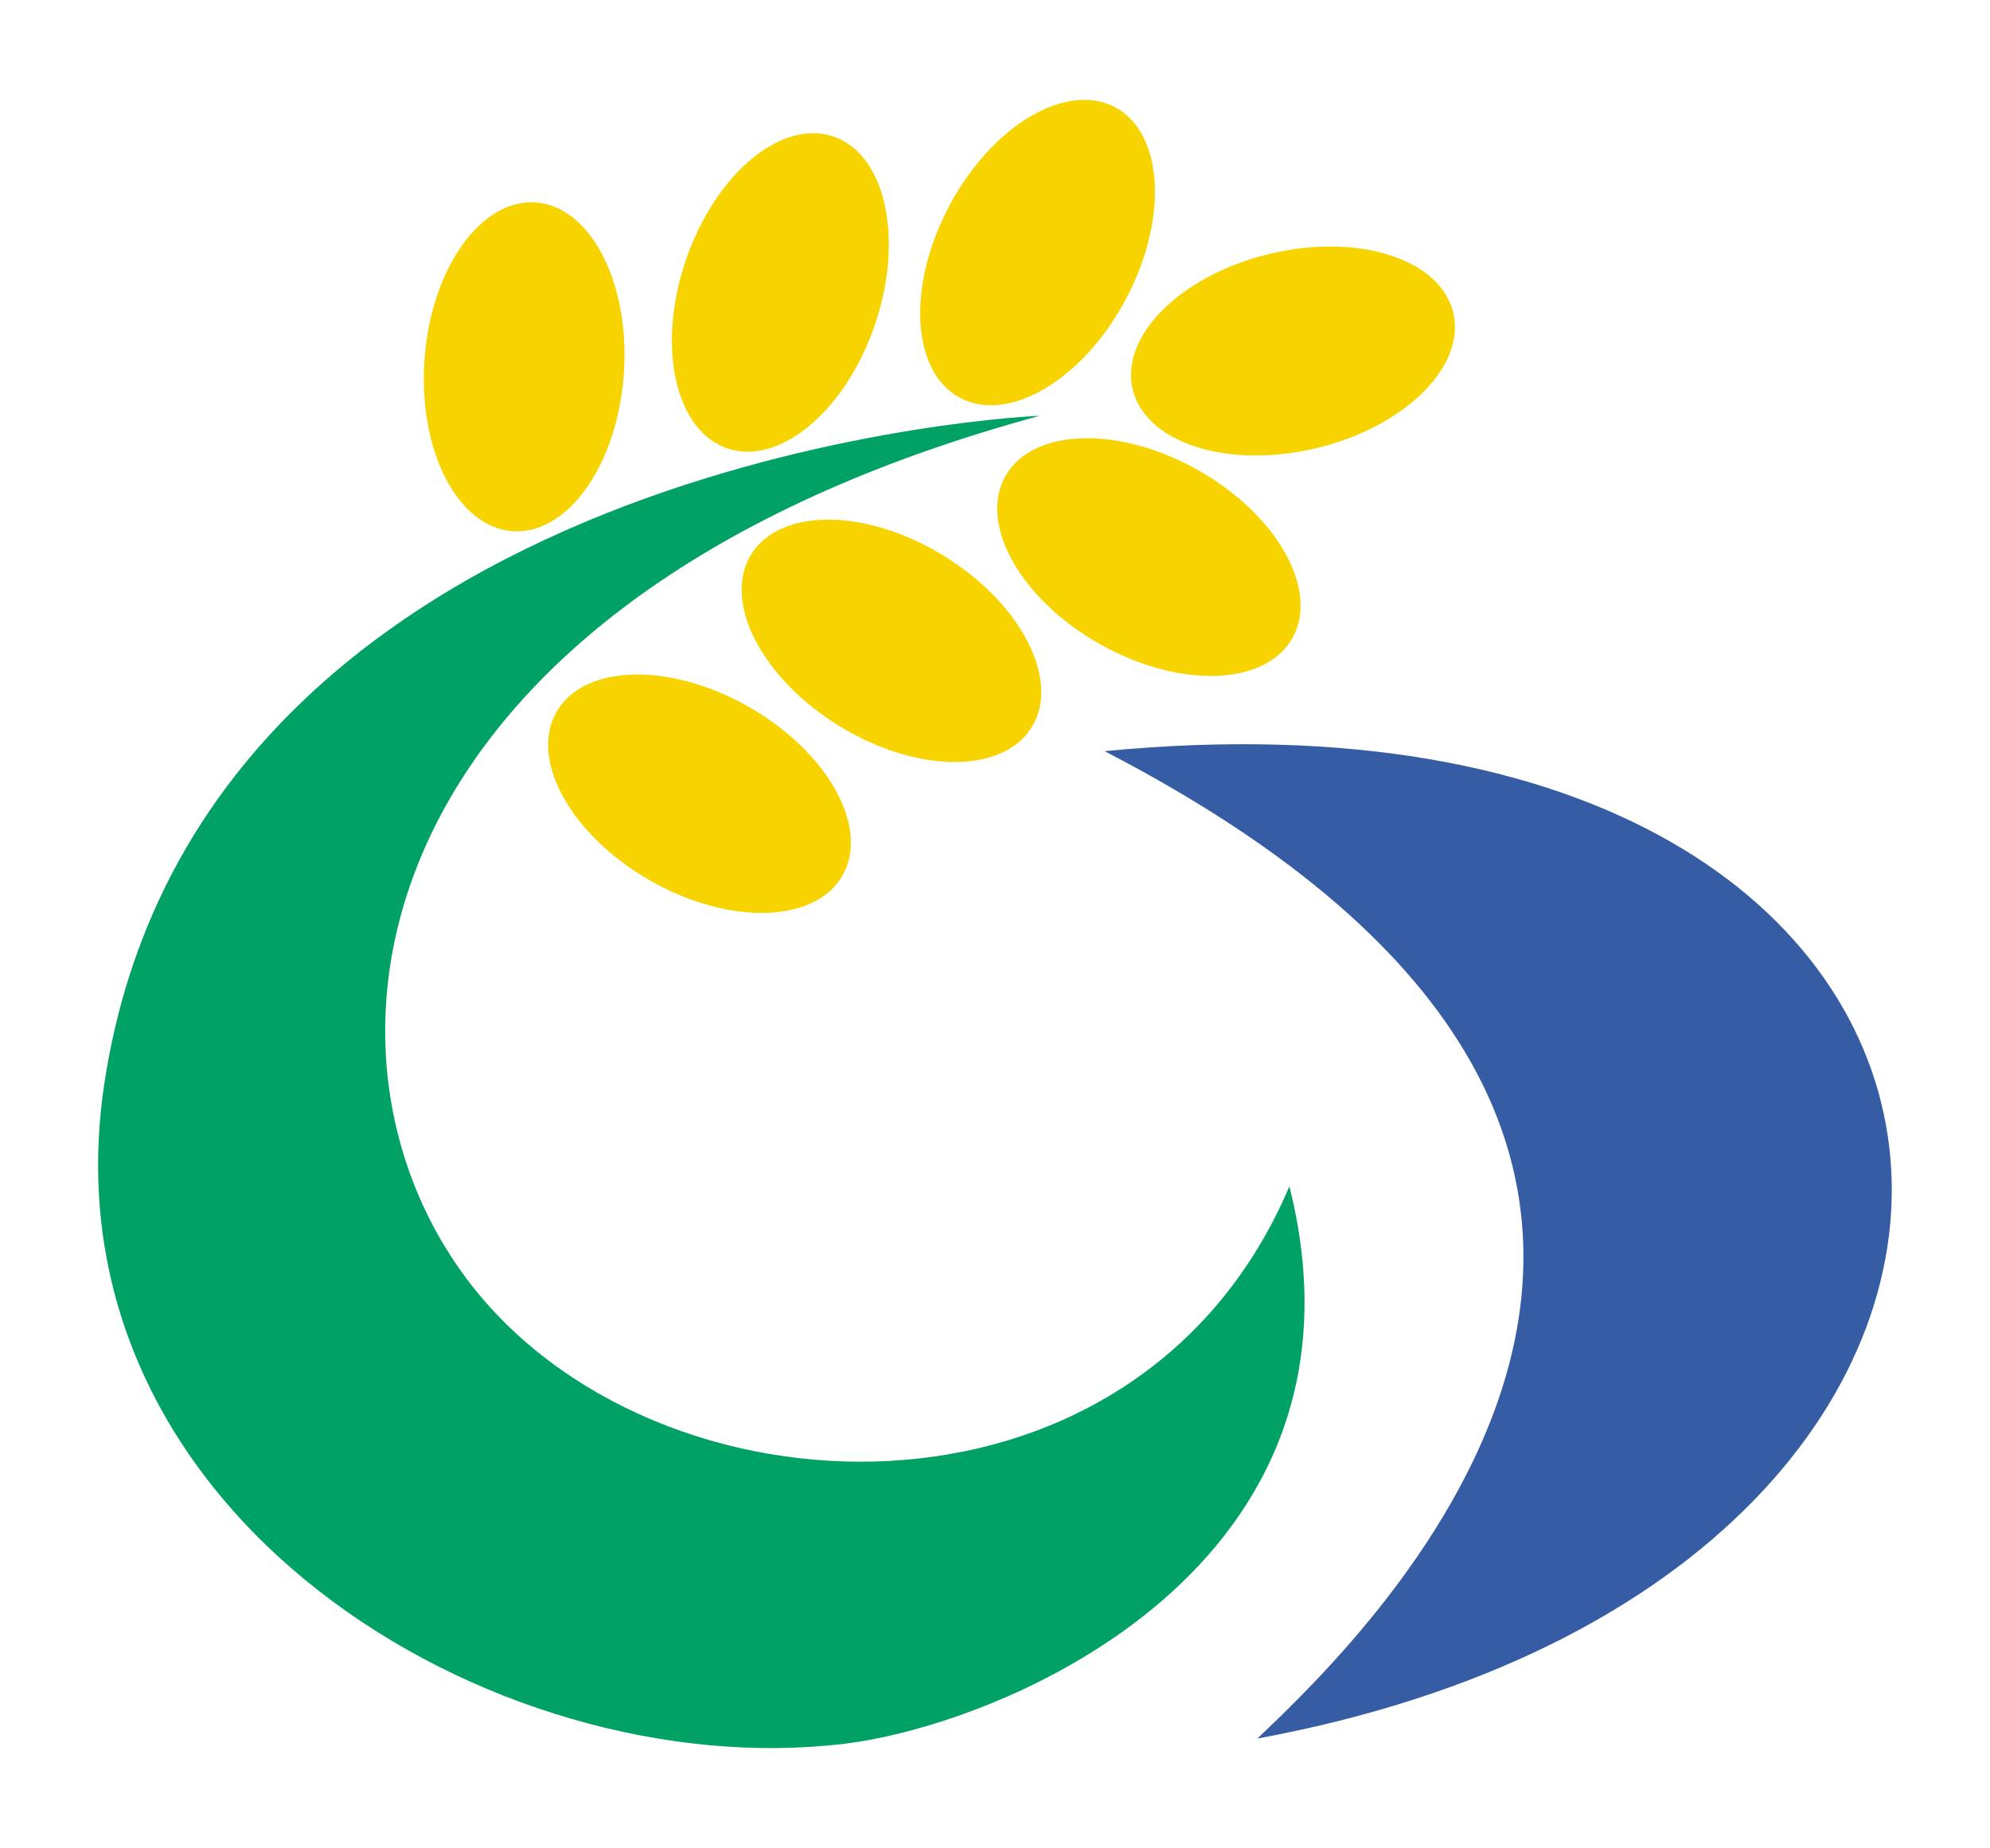
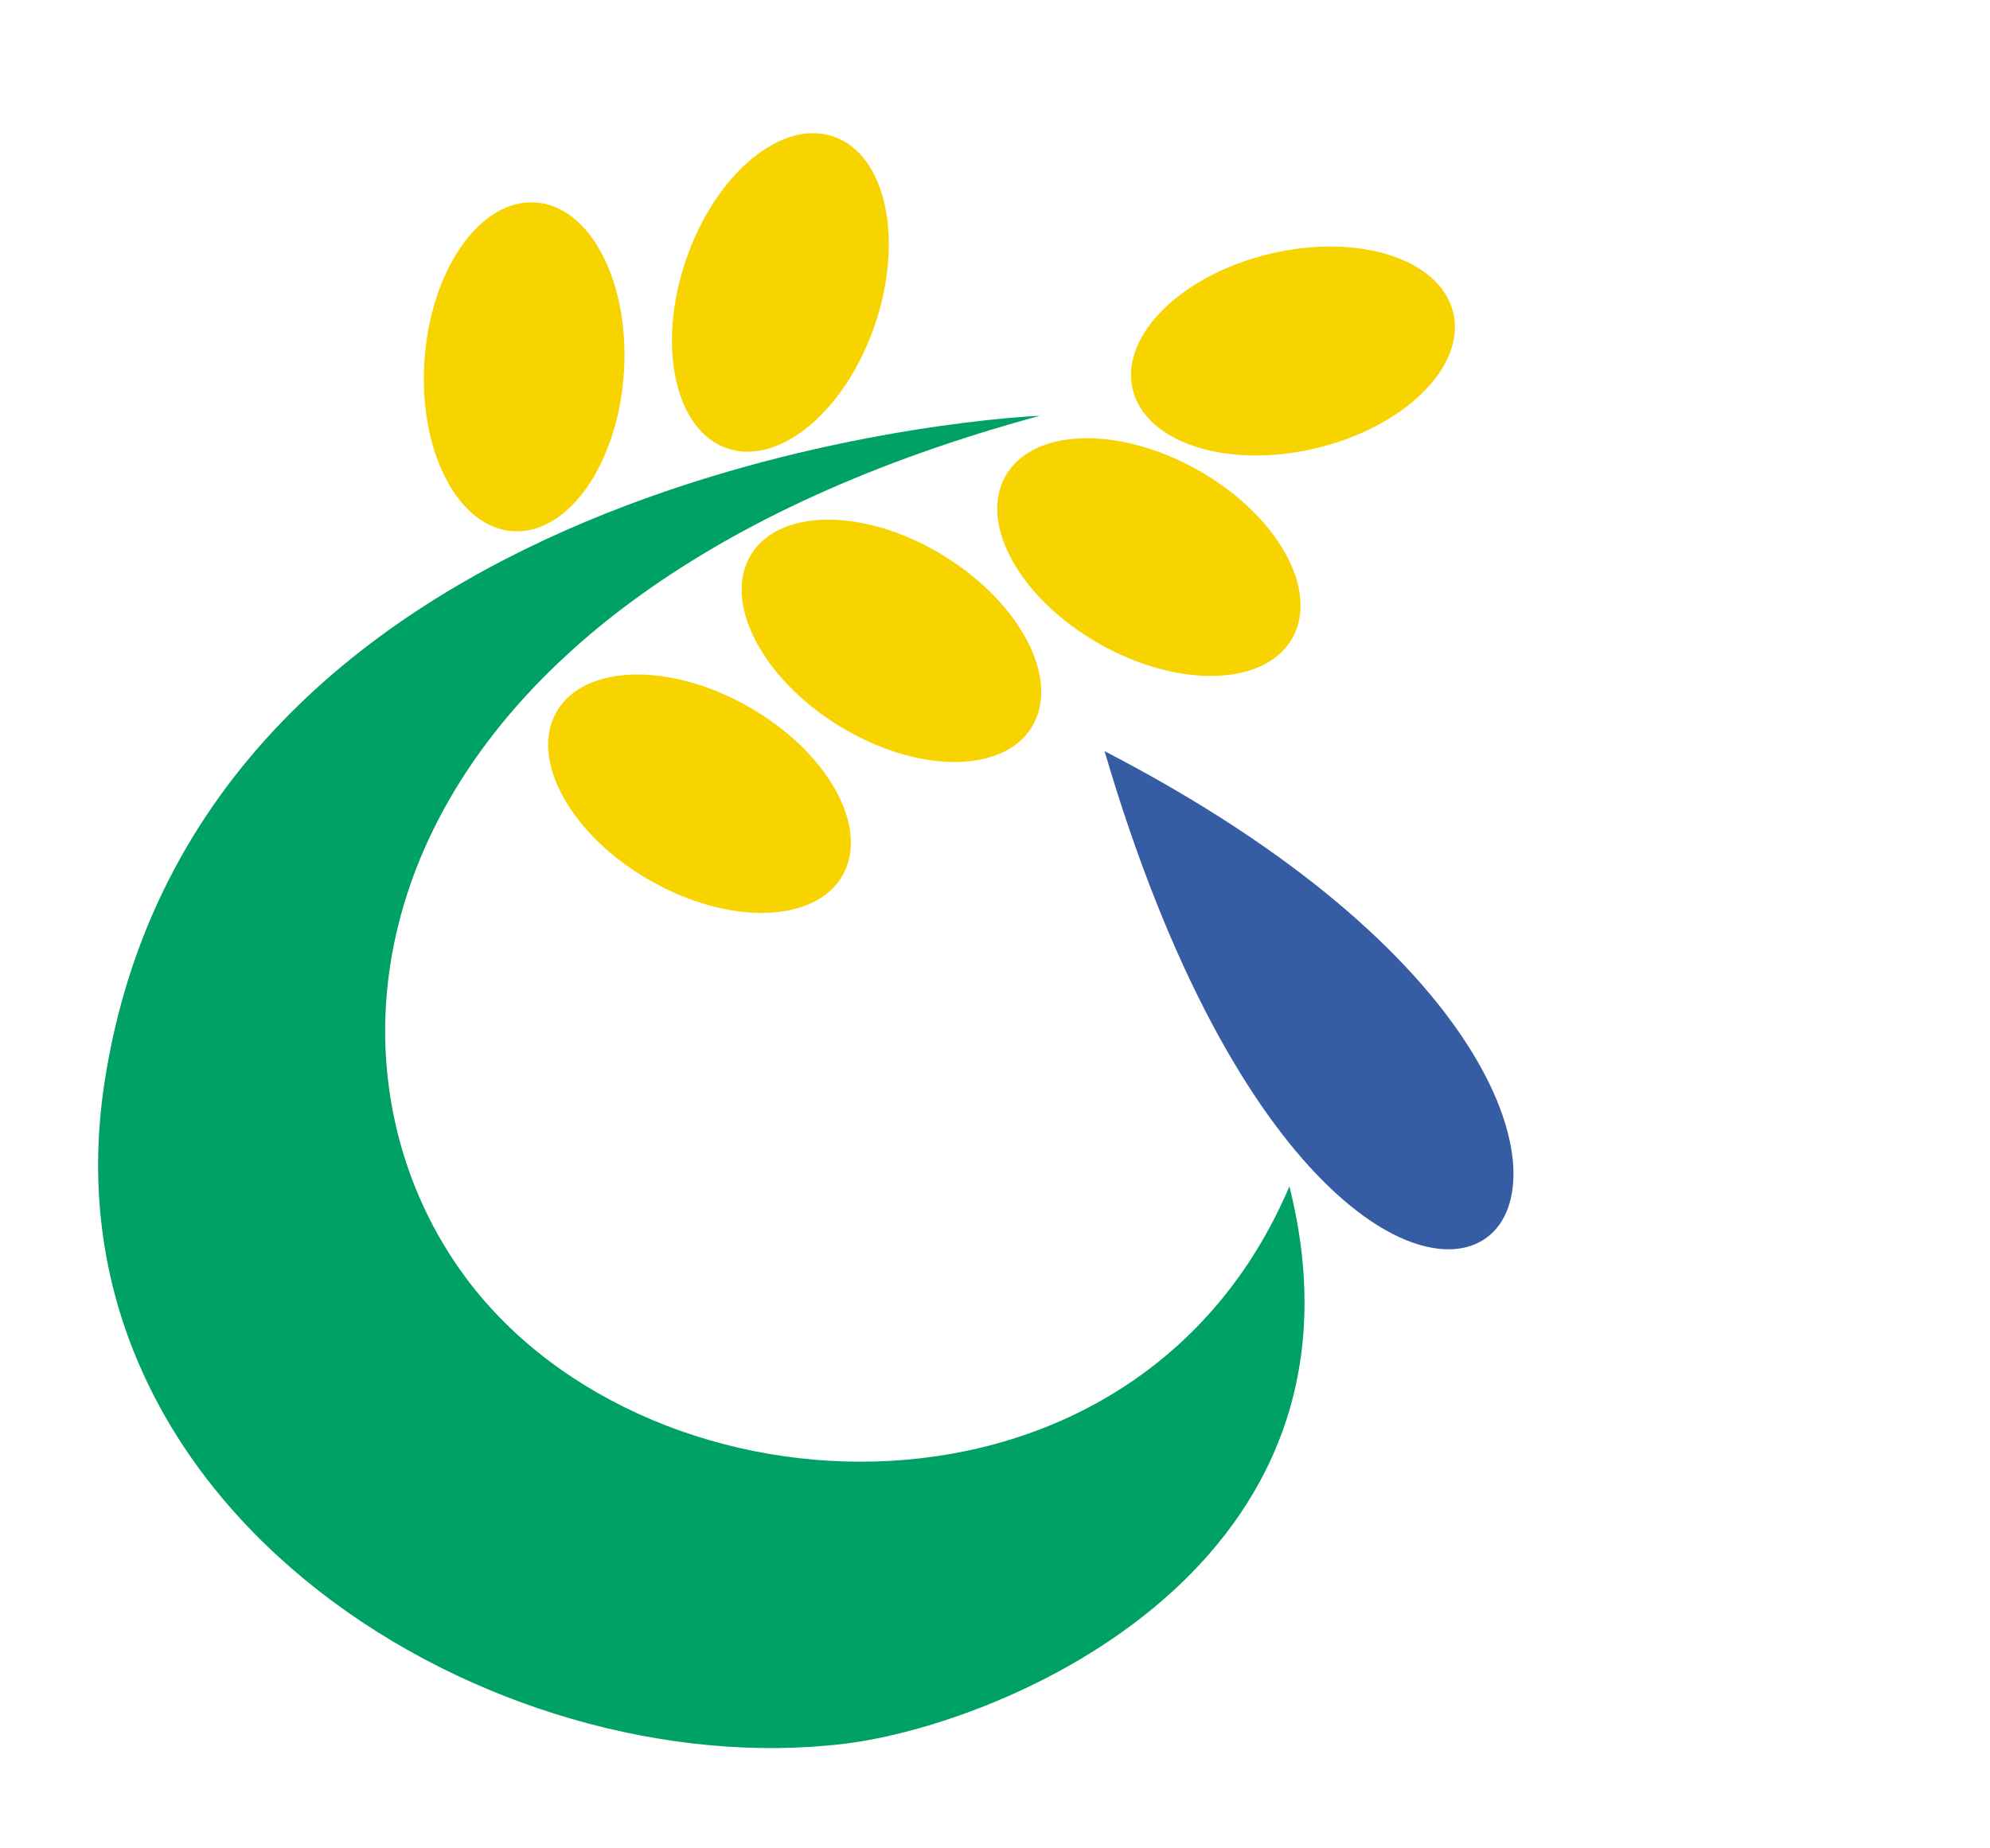
<svg xmlns="http://www.w3.org/2000/svg" version="1.1" id="Layer_2" x="0px" y="0px" viewBox="0 0 267 248" style="enable-background:new 0 0 267 248;" xml:space="preserve">
  <style type="text/css">
	.st0{fill:#F7D400;}
	.st1{fill:#00A165;}
	.st2{fill:#365CA3;}
</style>
  <g>
    <ellipse transform="matrix(0.998 6.975647e-002 -6.975647e-002 0.998 3.601 -4.781)" class="st0" cx="70.3" cy="49.2" rx="13.4" ry="22.1" />
    <ellipse transform="matrix(0.947 0.322 -0.322 0.947 18.176 -31.589)" class="st0" cx="104.7" cy="39.2" rx="13.4" ry="22.1" />
-     <ellipse transform="matrix(0.882 0.471 -0.471 0.882 32.404 -61.572)" class="st0" cx="139.2" cy="33.9" rx="13.4" ry="22.1" />
    <ellipse transform="matrix(0.233 0.973 -0.973 0.233 178.786 -132.663)" class="st0" cx="173.5" cy="47" rx="13.4" ry="22.1" />
    <ellipse transform="matrix(0.492 -0.871 0.871 0.492 13.182 172.178)" class="st0" cx="154.1" cy="74.8" rx="13.4" ry="22.1" />
    <ellipse transform="matrix(0.524 -0.852 0.852 0.524 -16.422 142.779)" class="st0" cx="119.6" cy="86.1" rx="13.4" ry="22.1" />
    <ellipse transform="matrix(0.497 -0.868 0.868 0.497 -45.295 134.95)" class="st0" cx="93.8" cy="106.6" rx="13.4" ry="22.1" />
    <path class="st1" d="M139.5,55.8c-7.7,0.3-113.1,7.8-125.5,89.6c-8.7,57.7,52.3,94.3,99.3,88.6c21.4-2.6,72.5-23.8,59.7-74.8   c-20.5,48.3-85.4,45.8-110.4,12.4C38.9,139.9,49.2,80.3,139.5,55.8z" />
-     <path class="st2" d="M148.2,100.8C280.1,88,290.2,210.9,168.7,233.3C183.1,219.6,251.9,154.5,148.2,100.8z" />
+     <path class="st2" d="M148.2,100.8C183.1,219.6,251.9,154.5,148.2,100.8z" />
  </g>
</svg>